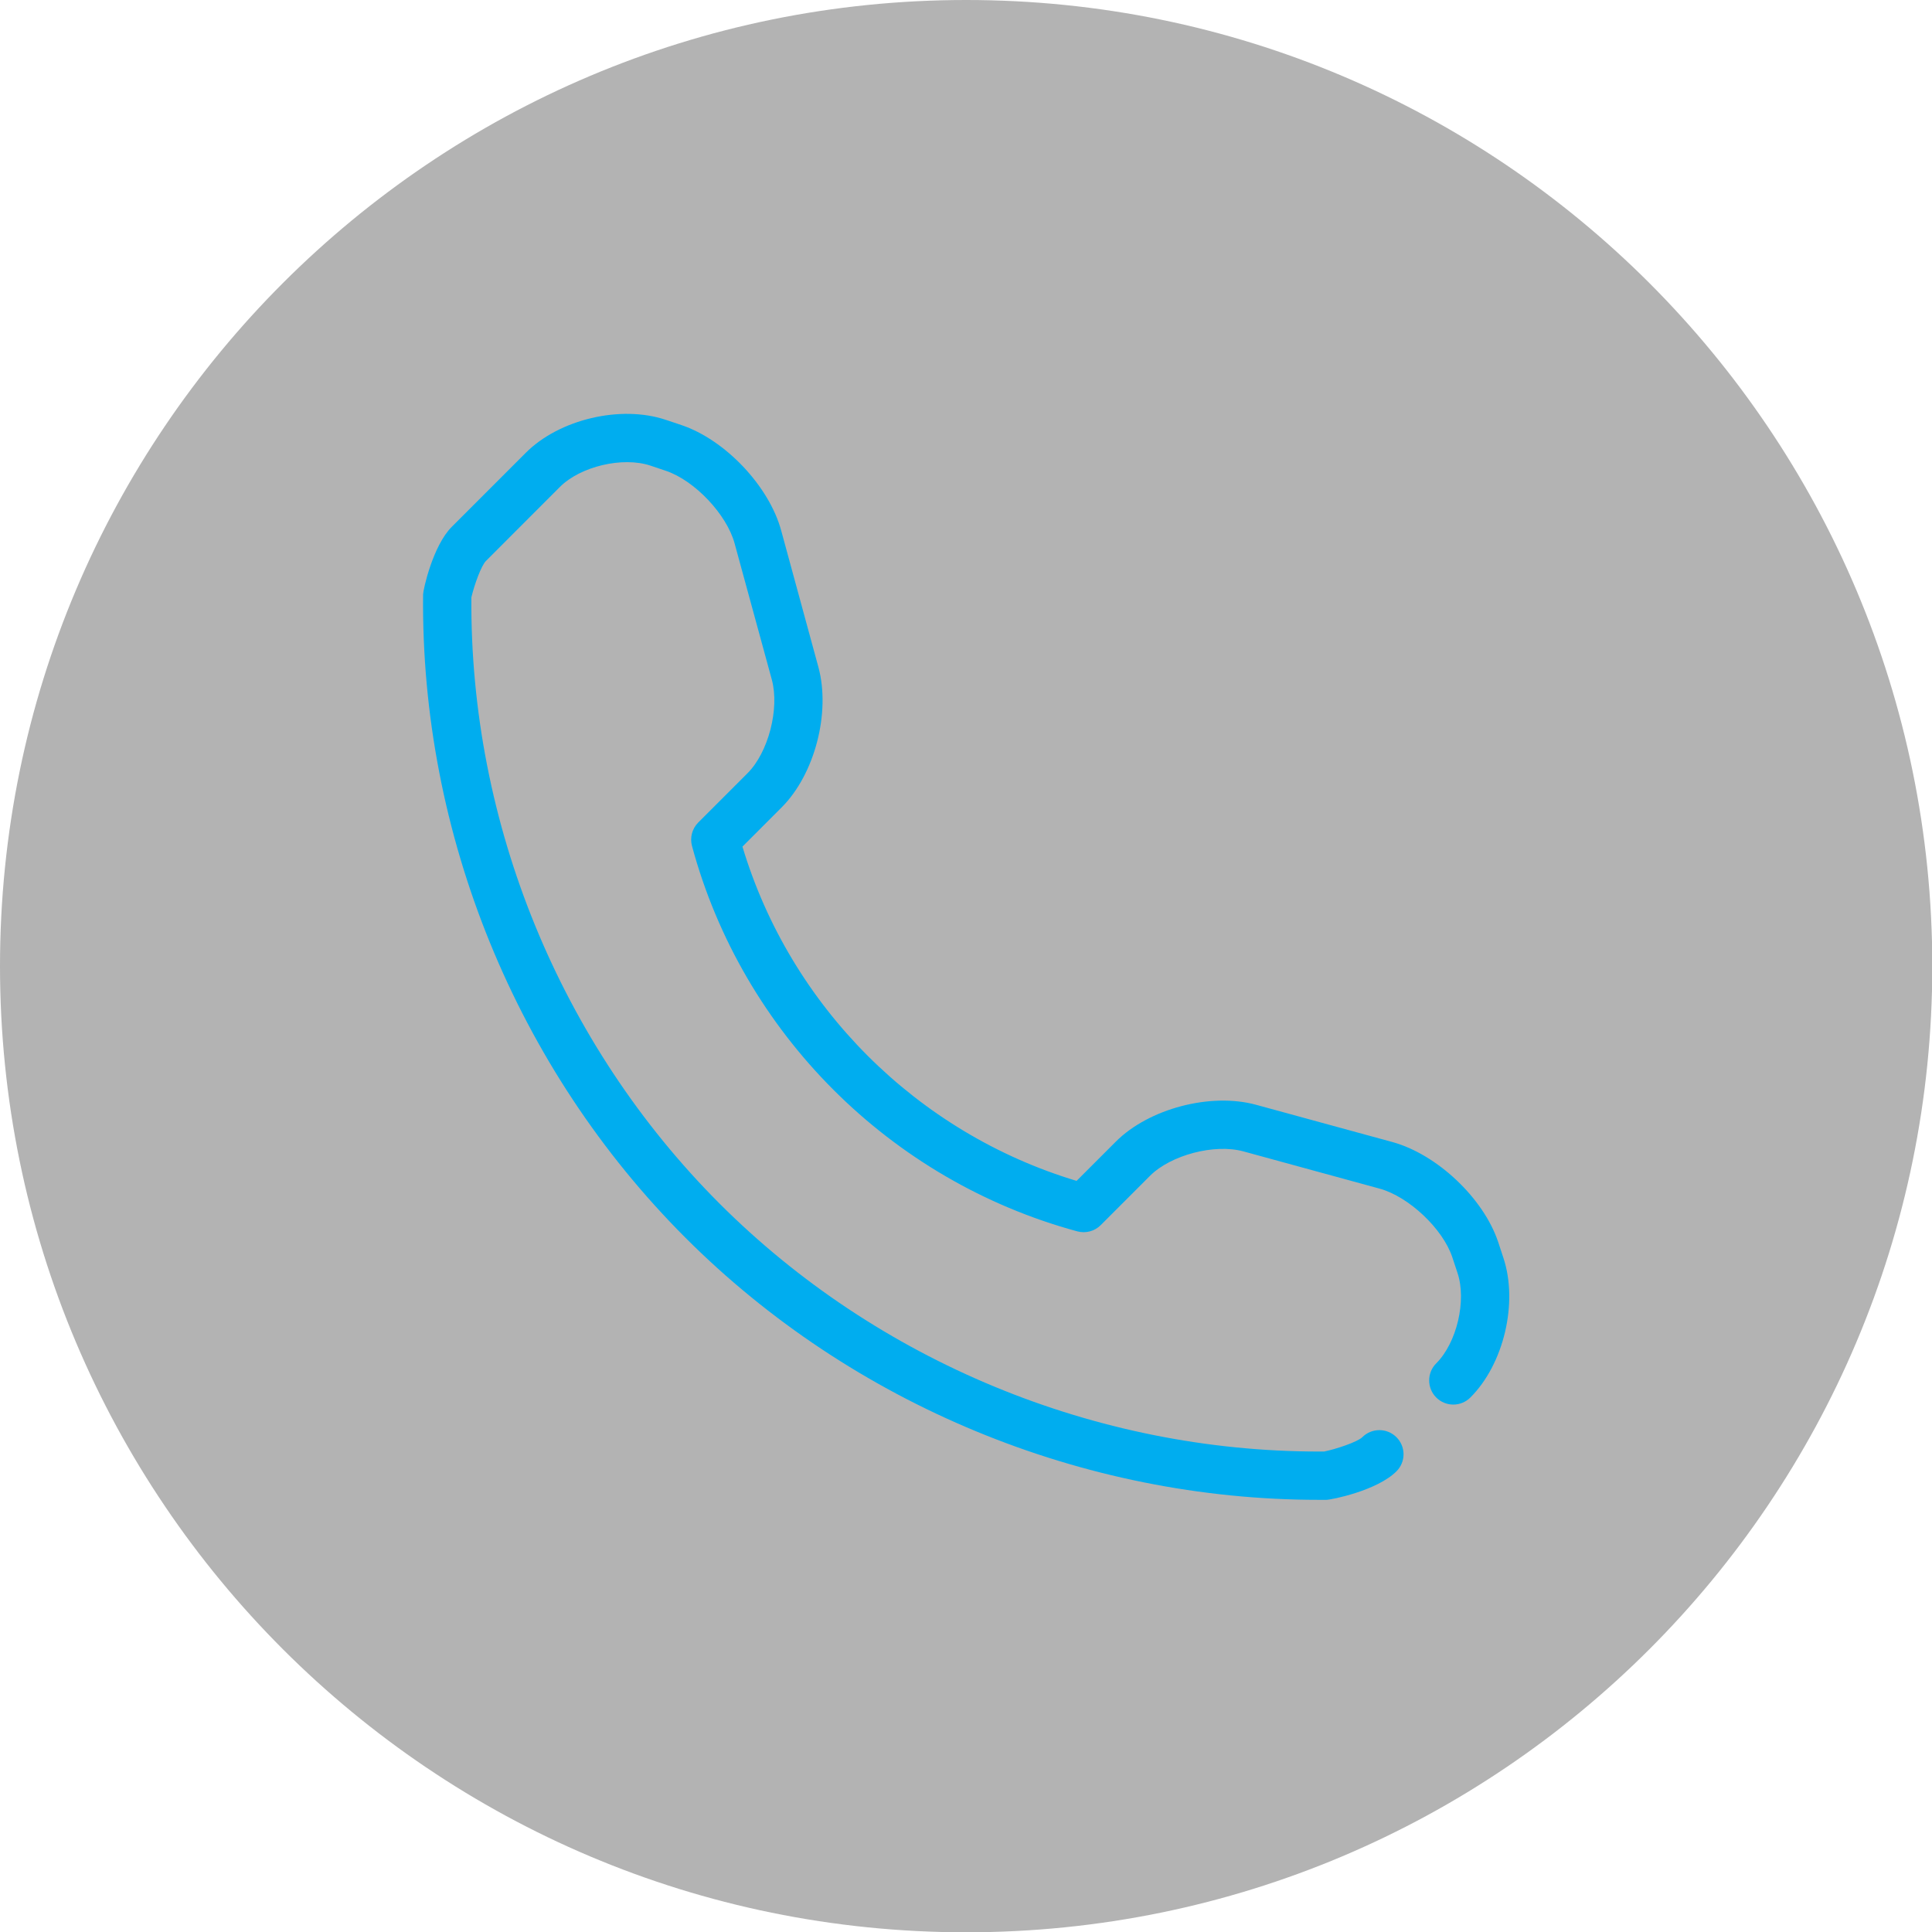
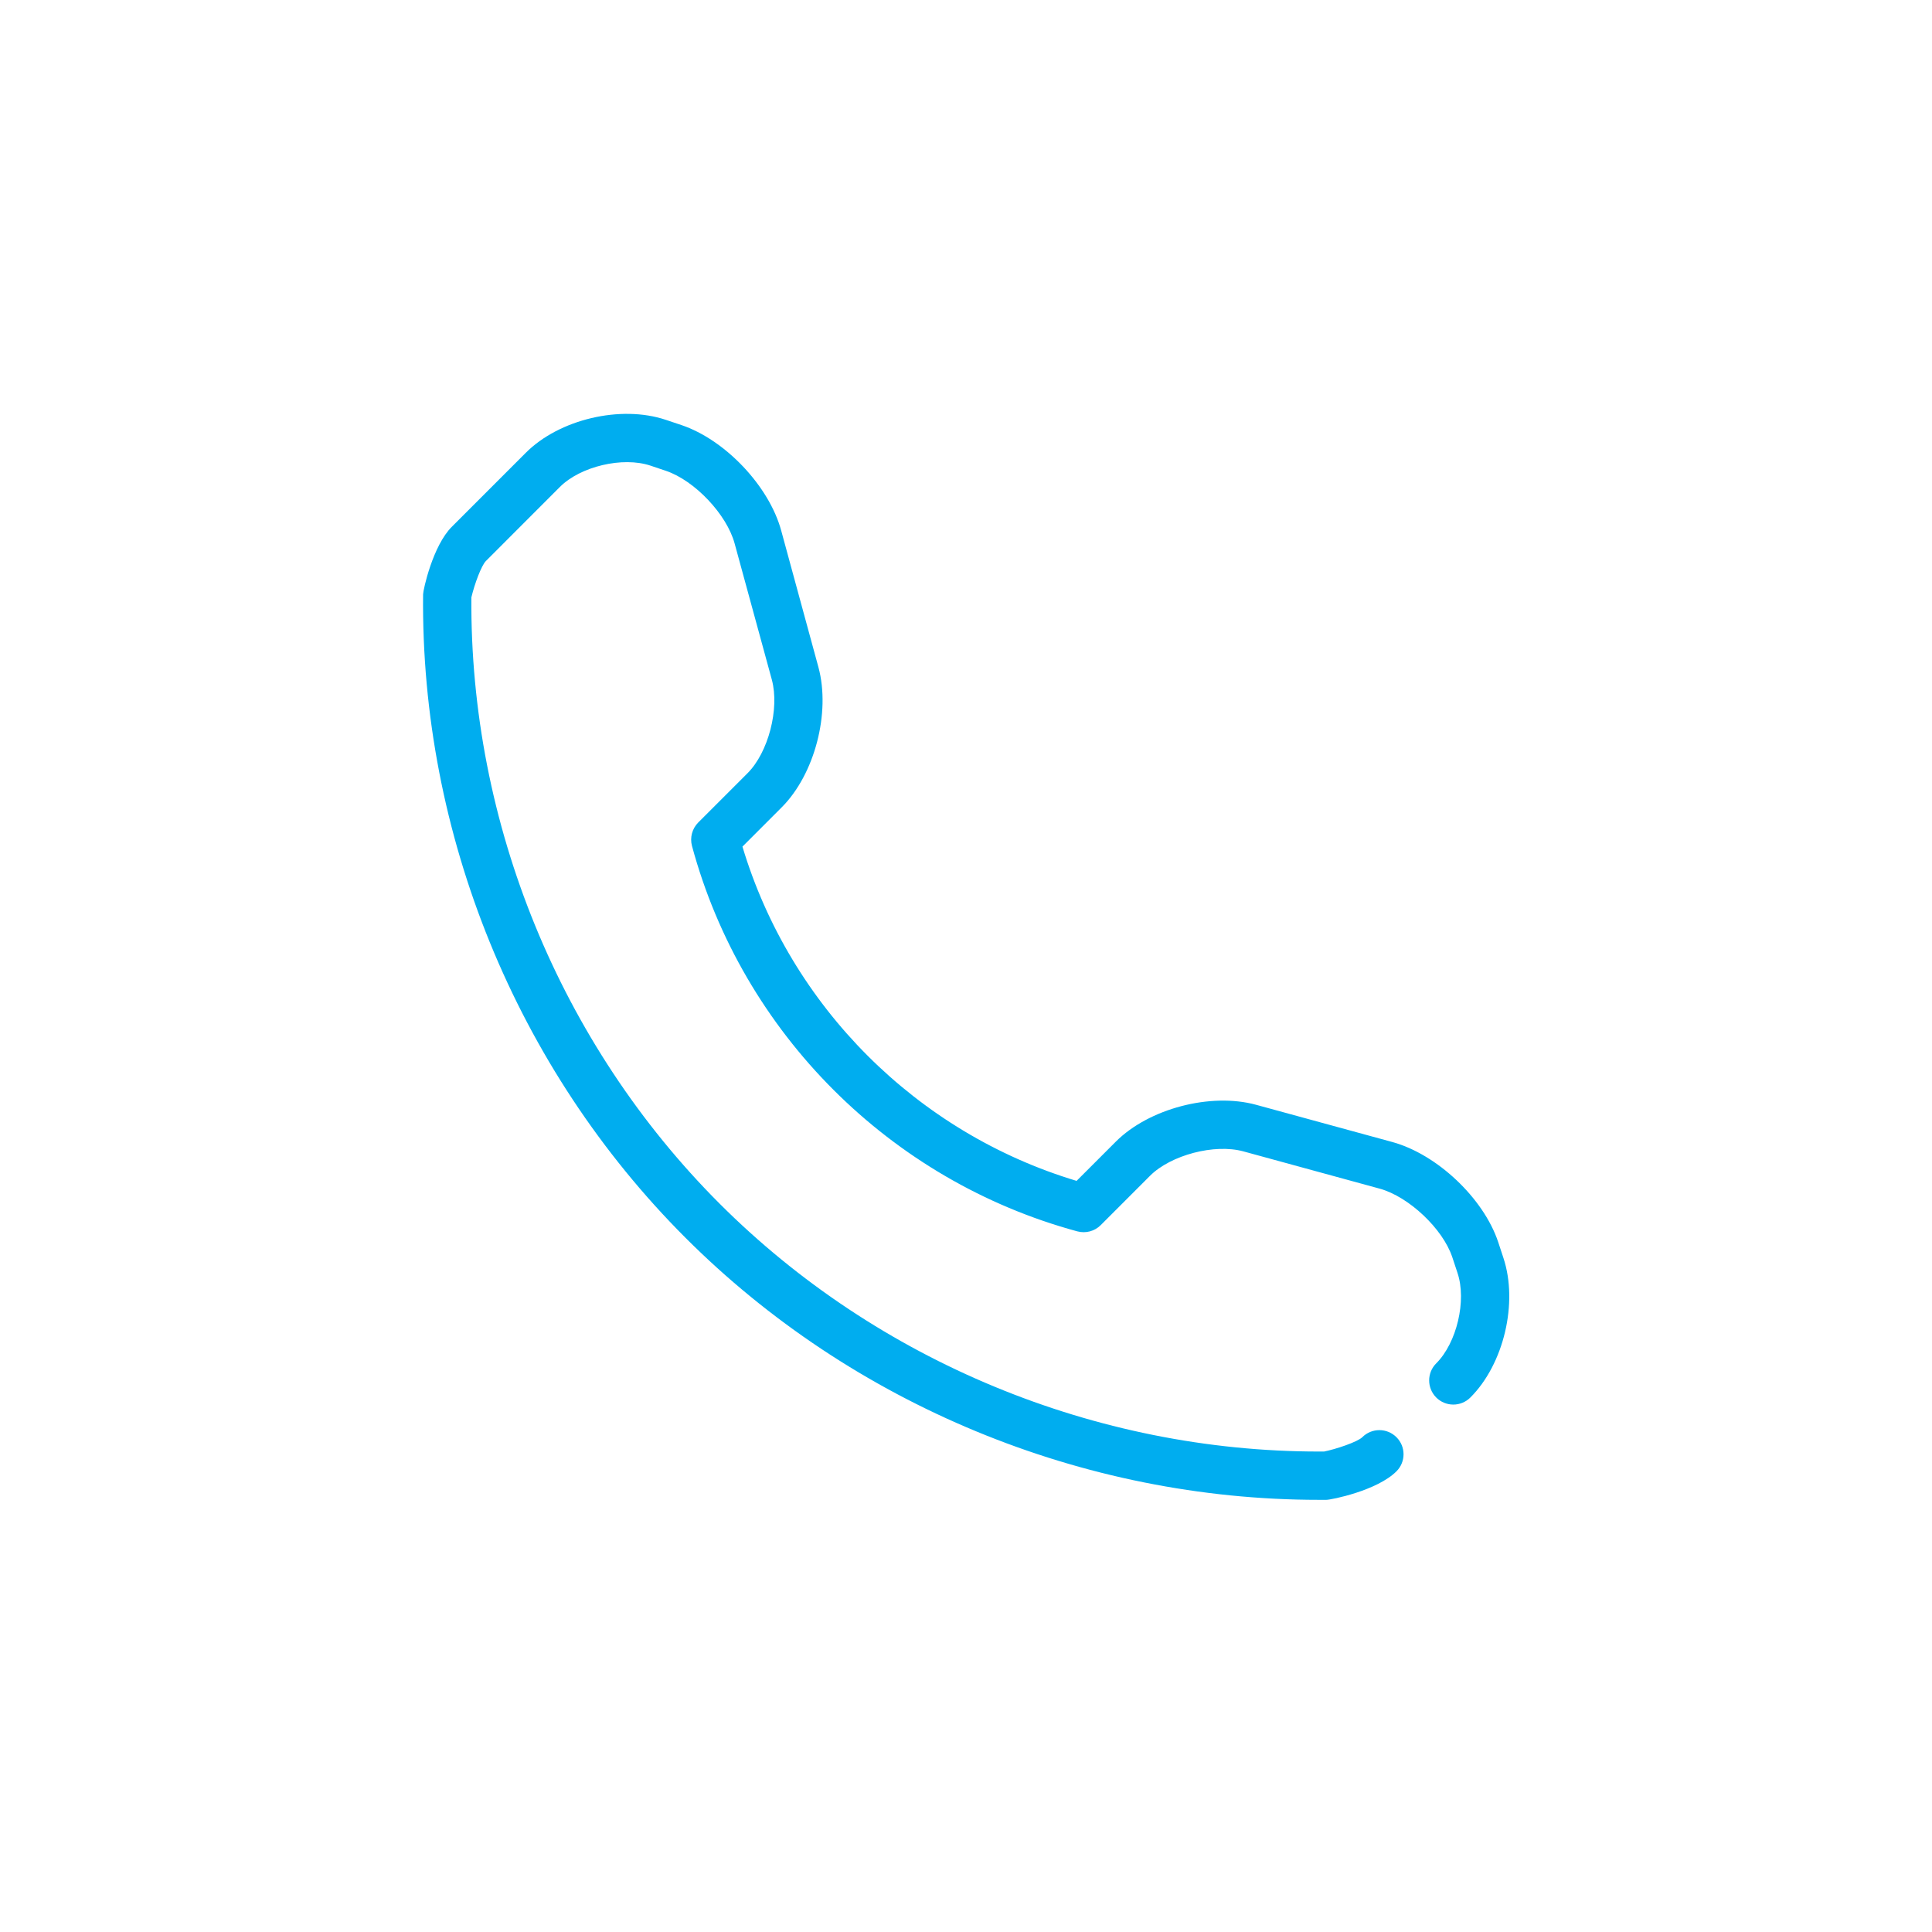
<svg xmlns="http://www.w3.org/2000/svg" version="1.2" viewBox="0 0 5944 5944" width="5944" height="5944">
  <style>.a{opacity:.3}.b{fill:#00adef}</style>
-   <path fill-rule="evenodd" class="a" d="m5944.9 2972.5c0-1641.7-1330.8-2972.5-2972.4-2972.5-1641.7 0-2972.5 1330.8-2972.5 2972.5 0 1641.6 1330.8 2972.4 2972.5 2972.4 1641.6 0 2972.4-1330.8 2972.4-2972.4z" />
  <filter id="f0">
    <feFlood flood-color="#bacfed" flood-opacity="1" />
    <feBlend mode="normal" in2="SourceGraphic" />
    <feComposite in2="SourceAlpha" operator="in" />
  </filter>
  <g filter="url(#f0)">
    <path fill-rule="evenodd" class="b" d="m4057.4 4614.4c-726.1 0-1435.4-293.1-1948.8-806.6-520.7-520.9-814.7-1242.2-806.9-1979.4 0-12.8 29.7-149.7 88.7-208l226.9-227c102.9-103.4 292.4-148.2 430.9-101.8l47.8 16c135.4 45.4 270.6 188.4 307.6 325.4l114.3 419.5c38.1 140.5-11.5 329.9-113 431.4l-120.7 120.8c147.6 491.7 536.2 880.4 1028 1028.4l120.9-120.9c101.6-101.4 291-151.4 431.1-113.3l419.7 114.7c137.3 37.7 280.2 172.7 325.3 307.3l16.1 48.9c46 138.3 1.4 327.2-101.6 429.8-29.1 29-76 29-105.1-0.1-28.9-29.1-28.9-76.2 0.2-105.1 63.1-63 93.8-192.9 65.4-277.9l-16.1-48.7c-29.3-87.6-133.8-186.1-223.4-210.8l-419.5-114.7c-88.6-24.2-223 11.2-287 75.1l-151.7 151.8c-18.8 18.9-46.2 26.1-72.1 19.2-575.7-156-1030-610.3-1185.5-1185.9-6.8-25.7 0.5-53.1 19.3-72l151.7-151.7c64-63.9 98.8-198.2 74.8-287.3l-114.6-419.5c-24.2-89.4-122.9-193.7-211.5-223.5l-47.6-16c-85.2-28.4-215.4 2.3-278.7 65.9l-227.2 227.4c-13.9 13.8-34.7 69.5-44.9 112.1-5 695.2 273 1374.2 763.4 1864.9 485.6 485.6 1156.8 763 1844.3 763q8 0 15.8 0c36.4-7.3 103.1-29.6 117.6-44.2 28.9-28.8 76-29 105.1 0.2 29 29 29 76-0.2 105-59.5 59.4-200.8 87.6-215.6 87.6-7.7 0-15.5 0-23.2 0z" />
  </g>
</svg>